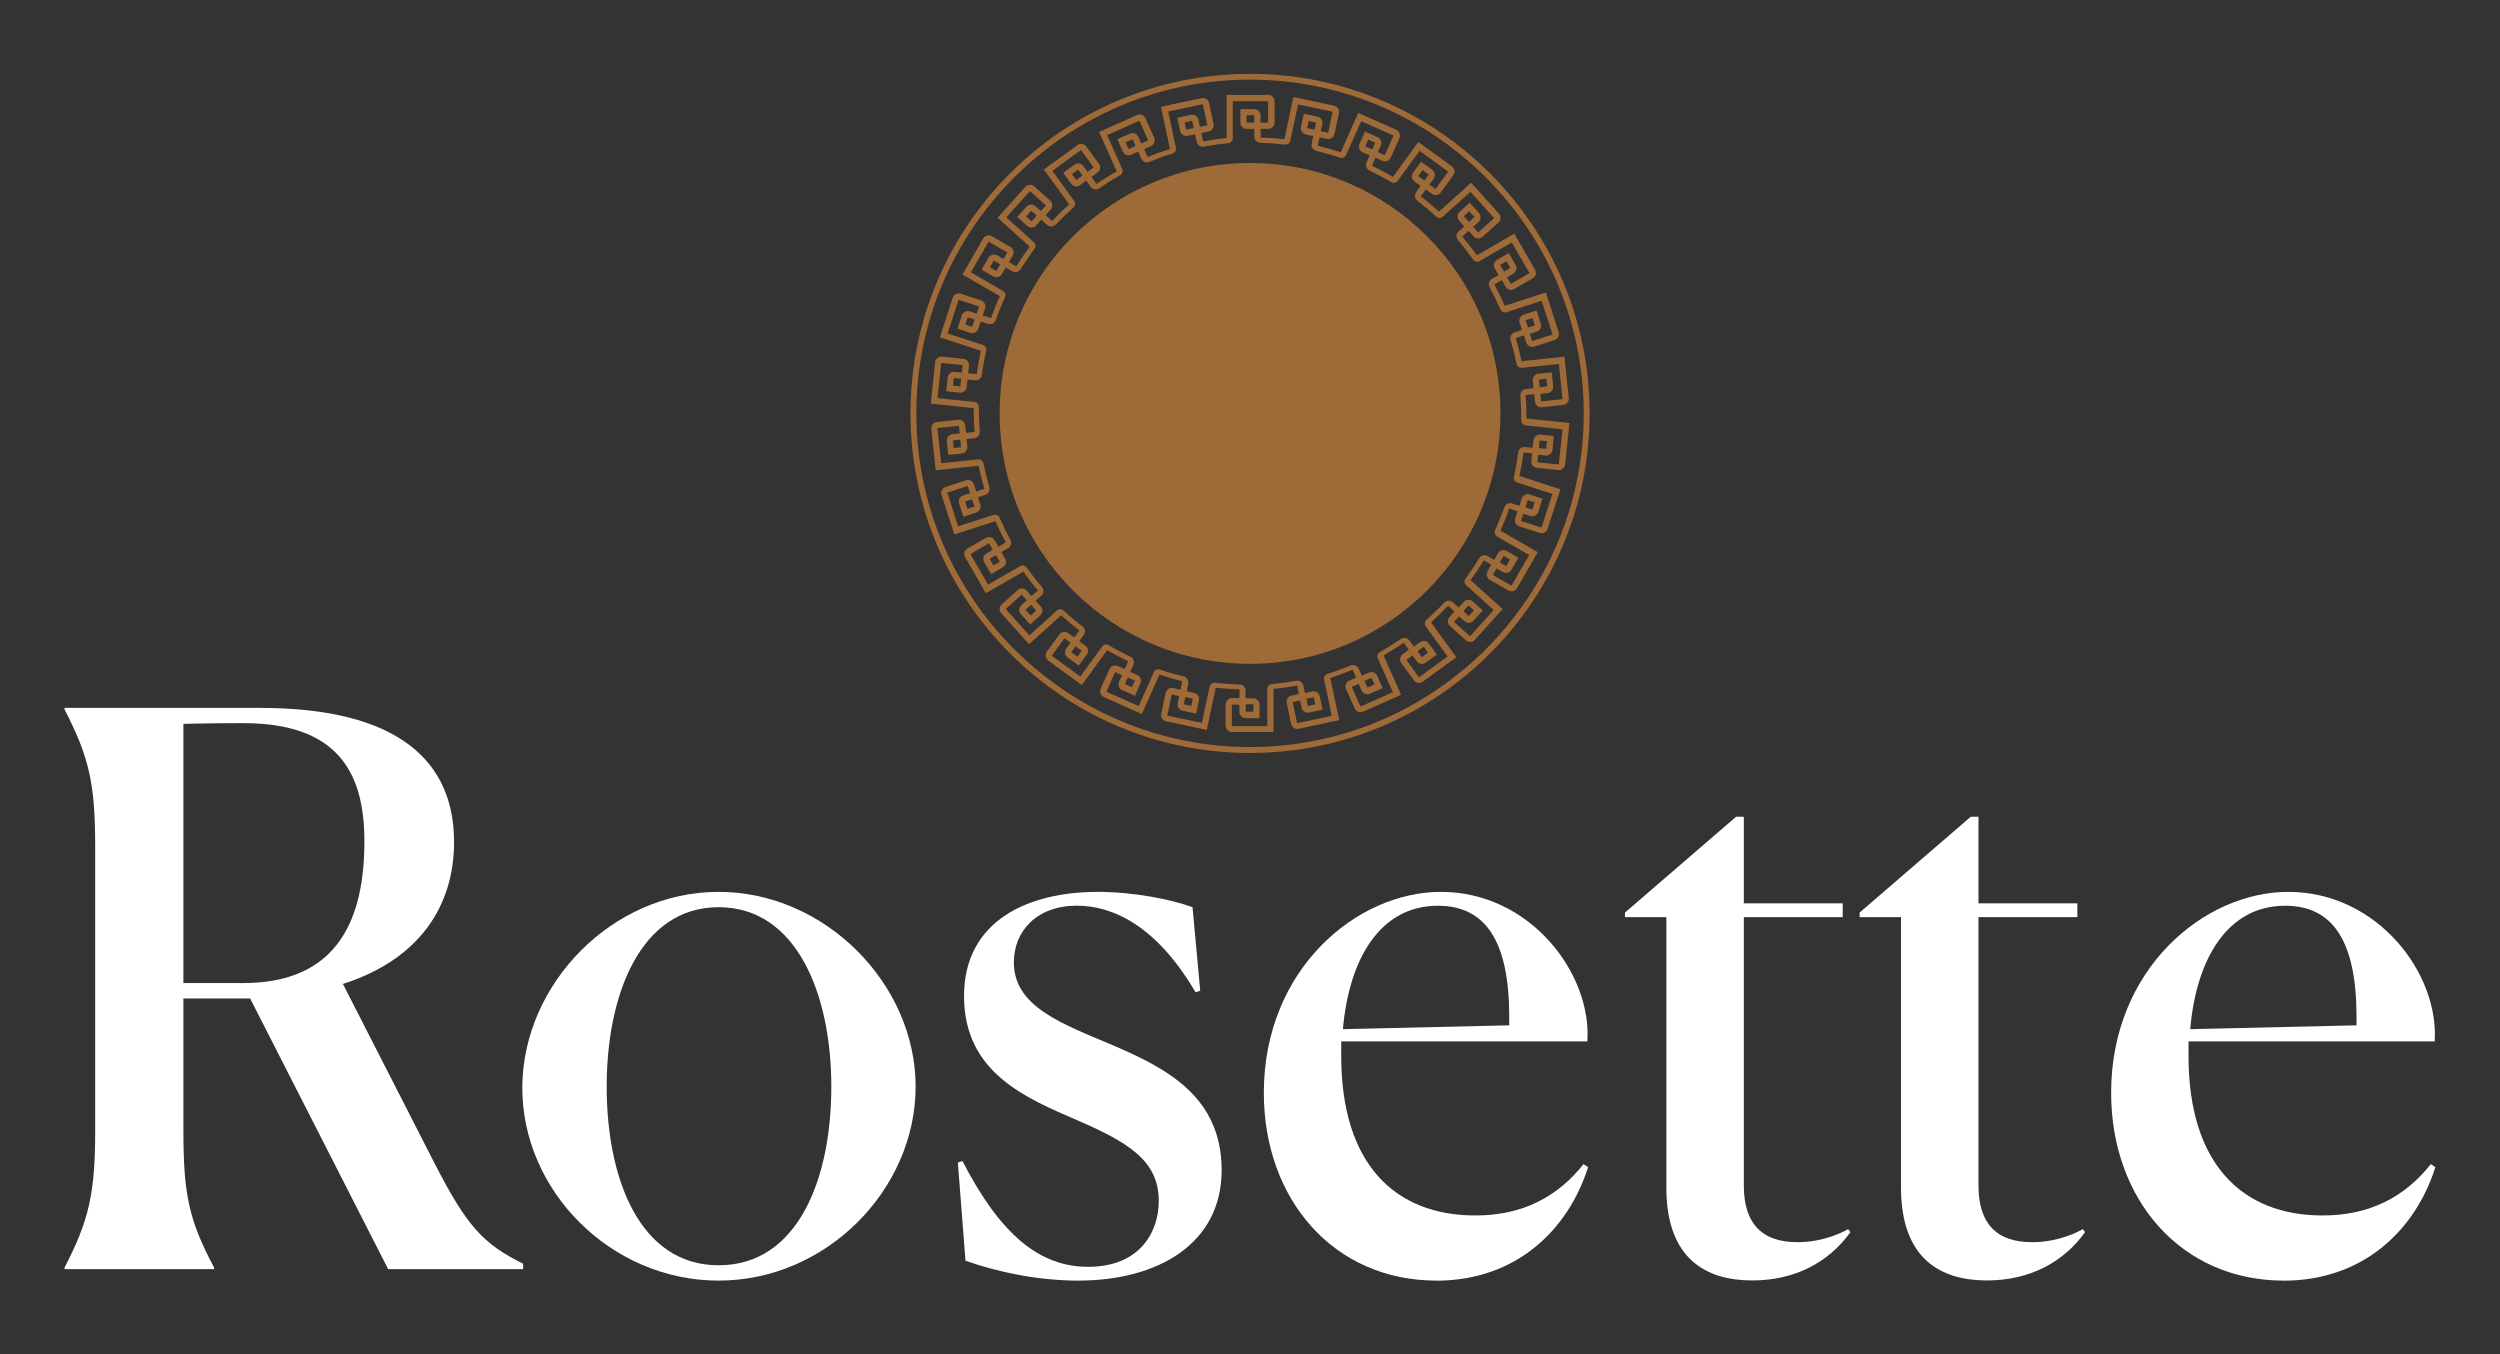
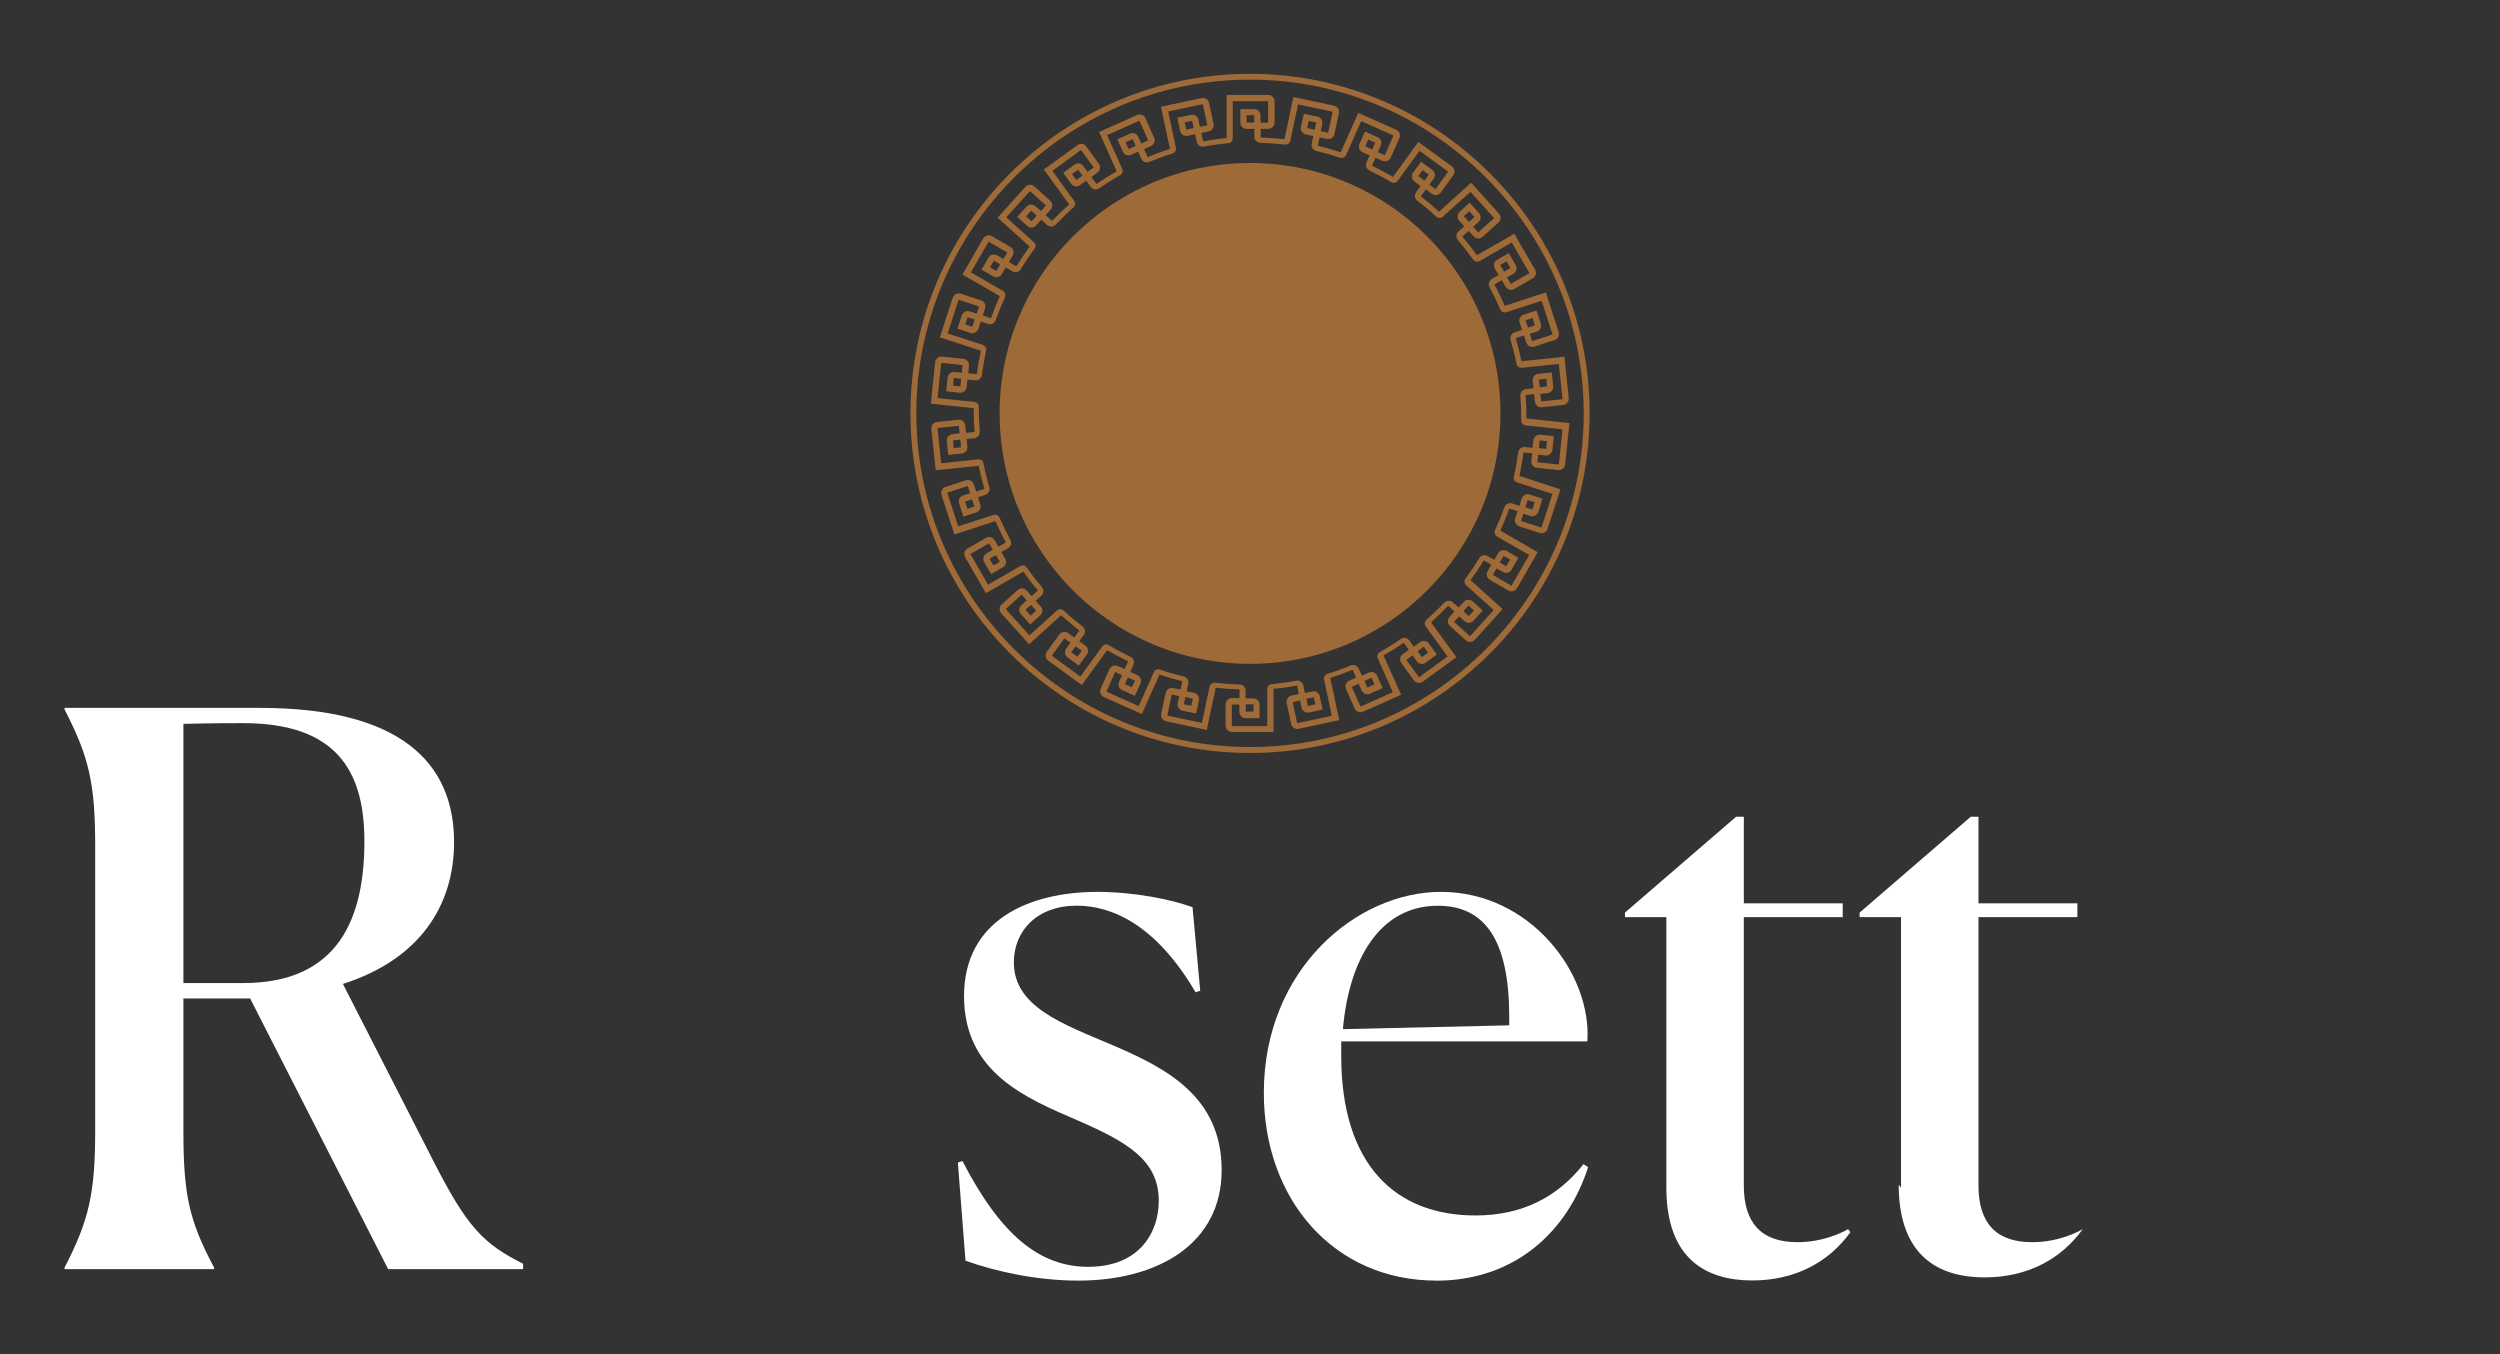
<svg xmlns="http://www.w3.org/2000/svg" id="Layer_1" viewBox="0 0 344.33 186.55">
  <rect x="0" y="0" width="344.33" height="186.55" fill="#333333" stroke="none" />
  <defs>
    <style>.cls-1{fill:#fff;}.cls-1,.cls-2{stroke-width:0px;}.cls-2{fill:#9e6a37;}</style>
  </defs>
  <path class="cls-1" d="M8.89,174.59c3.38-6.55,4.22-10.24,4.22-18.9v-39.08c0-8.76-.85-12.35-4.22-18.9v-.21h26.93c19.11,0,26.72,7.39,26.72,18.48,0,8.77-4.75,16.16-15.31,19.54l12.57,24.6c4.54,8.87,6.76,11.19,12.25,13.94v.74h-18.59l-19.01-37.28h-9.19v18.17c0,8.76.74,12.35,4.23,18.9v.21H8.89v-.21ZM25.26,99.71v35.69h8.24c13.31,0,16.69-9.19,16.69-19.54,0-9.61-3.8-16.26-16.69-16.26-1.37,0-4.12,0-8.24.1" />
-   <path class="cls-1" d="M71.94,149.66c.11-14.15,12.36-26.82,27.03-26.82s27.14,12.67,27.14,26.82-12.25,26.72-27.14,26.72-27.14-12.46-27.03-26.72M114.5,149.66c0-12.67-4.75-24.71-15.52-24.71s-15.42,12.04-15.42,24.71,4.54,24.61,15.42,24.61,15.52-11.83,15.52-24.61" />
  <path class="cls-1" d="M165.3,136.46l-.63.21c-5.39-9.19-11.41-11.93-16.37-11.93-5.49,0-8.66,3.49-8.66,7.81,0,6.12,6.65,8.45,13.62,11.41,7.39,3.17,15,7.08,15,17.21s-8.76,15.21-19.75,15.21c-5.49,0-11.09-1.16-15.53-2.74l-1.05-13.52.63-.21c5.28,10.24,10.67,14.57,17.32,14.57,7.08,0,9.72-4.75,9.72-9.08,0-5.49-4.12-8.03-11.19-11.09s-15.63-6.55-15.63-17.11,9.08-14.36,18.38-14.36c5.07,0,10.24,1.06,13.09,2.11l1.06,11.51h0Z" />
  <path class="cls-1" d="M197.83,176.38c-14.15,0-23.76-11.2-23.76-25.87,0-17,12.78-27.67,24.39-27.67,12.35,0,20.8,11.3,20.17,20.59h-33.9v2.01c0,14.89,7.39,21.97,18.48,21.97,6.44,0,11.3-2.53,14.89-7.07l.63.42c-2.75,8.66-9.93,15.63-20.91,15.63M184.95,141.75l22.92-.53v-1.16c0-10.45-3.27-15.31-9.82-15.31-8.02,0-12.25,7.39-13.09,17" />
  <path class="cls-1" d="M229.51,163.6v-37.28h-5.7v-.63l15.31-13.2h1.06v11.93h13.62v1.9h-13.62v36.96c0,5.07,2.32,7.81,7.39,7.81,3.7,0,6.44-1.48,6.97-1.8l.32.42c-2.96,4.12-7.6,6.65-13.52,6.65-6.23,0-11.83-2.85-11.83-12.78" />
-   <path class="cls-1" d="M261.83,163.6v-37.28h-5.7v-.63l15.31-13.2h1.06v11.93h13.62v1.9h-13.62v36.96c0,5.07,2.32,7.81,7.39,7.81,3.7,0,6.44-1.48,6.97-1.8l.32.42c-2.96,4.12-7.6,6.65-13.52,6.65-6.23,0-11.83-2.85-11.83-12.78" />
-   <path class="cls-1" d="M314.53,176.38c-14.15,0-23.76-11.2-23.76-25.87,0-17,12.78-27.67,24.39-27.67,12.35,0,20.8,11.3,20.17,20.59h-33.9v2.01c0,14.89,7.39,21.97,18.48,21.97,6.44,0,11.3-2.53,14.89-7.07l.63.42c-2.75,8.66-9.93,15.63-20.91,15.63M301.65,141.75l22.92-.53v-1.16c0-10.45-3.27-15.31-9.82-15.31-8.02,0-12.25,7.39-13.09,17" />
+   <path class="cls-1" d="M261.83,163.6v-37.28h-5.7v-.63l15.31-13.2h1.06v11.93h13.62v1.9h-13.62v36.96c0,5.07,2.32,7.81,7.39,7.81,3.7,0,6.44-1.48,6.97-1.8c-2.96,4.12-7.6,6.65-13.52,6.65-6.23,0-11.83-2.85-11.83-12.78" />
  <path class="cls-2" d="M172.17,103.71c-25.79,0-46.77-20.98-46.77-46.77s20.98-46.77,46.77-46.77,46.77,20.98,46.77,46.77-20.98,46.77-46.77,46.77M172.17,10.97c-25.35,0-45.96,20.62-45.96,45.96s20.62,45.96,45.96,45.96,45.96-20.62,45.96-45.96-20.62-45.96-45.96-45.96" />
  <path class="cls-2" d="M210.24,57.68c0-1.11-.03-2.21-.12-3.27l1.18-.12.11,1.03c.05.48.48.82.96.77l2.93-.31c.48-.05.82-.48.77-.96l-.59-5.63v-.06l-5.92.62c-.22-1.08-.49-2.15-.79-3.18l1.13-.37.32.98c.15.46.64.71,1.1.56l2.8-.91c.46-.15.71-.64.56-1.1l-1.75-5.39-.02-.06-5.65,1.84c-.44-1.01-.93-2-1.44-2.94l1.03-.59.52.9c.24.42.77.56,1.19.32l2.55-1.47c.41-.24.56-.77.32-1.19l-2.83-4.91-.03-.05-5.15,2.97c-.64-.9-1.32-1.77-2.02-2.58l.88-.79.69.77c.32.36.87.38,1.23.06l2.19-1.97c.36-.32.38-.87.06-1.23l-3.79-4.21-.04-.04-4.42,3.98c-.82-.75-1.66-1.45-2.51-2.1l.7-.96.84.61c.39.28.93.2,1.21-.19l1.73-2.38c.28-.39.19-.93-.19-1.21l-4.58-3.33-.05-.04-3.49,4.81c-.96-.56-1.93-1.07-2.89-1.54l.48-1.09.95.42c.44.19.95,0,1.15-.44l1.2-2.69c.19-.44,0-.95-.44-1.15l-5.18-2.3-.05-.03-2.42,5.43c-1.05-.35-2.11-.65-3.15-.9l.25-1.16,1.01.22c.47.1.93-.2,1.03-.67l.61-2.88c.1-.47-.2-.93-.67-1.03l-5.54-1.18h-.06l-1.23,5.8c-1.1-.12-2.2-.2-3.27-.23v-1.19h1.04c.48,0,.87-.39.87-.87v-2.94c0-.48-.39-.87-.87-.87h-5.73v5.94c-1.1.11-2.19.26-3.24.46l-.25-1.16,1.01-.22c.47-.1.77-.56.67-1.03l-.61-2.88c-.1-.47-.56-.77-1.03-.67l-5.54,1.18h-.06l1.24,5.82c-1.06.34-2.09.71-3.08,1.12l-.48-1.09.94-.42c.44-.2.64-.71.44-1.15l-1.2-2.69c-.2-.44-.71-.63-1.15-.44l-5.18,2.31-.05.02,2.42,5.43c-.96.55-1.9,1.13-2.78,1.74l-.7-.96.84-.61c.39-.28.47-.83.19-1.22l-1.73-2.38c-.28-.39-.83-.47-1.21-.19l-4.59,3.33-.05.03,3.49,4.81c-.83.74-1.62,1.5-2.36,2.28l-.88-.79.69-.77c.32-.36.29-.91-.06-1.23l-2.19-1.97c-.36-.32-.91-.29-1.23.06l-3.79,4.21-.04.04,4.42,3.98c-.66.89-1.27,1.81-1.83,2.72l-1.03-.59.52-.9c.24-.42.1-.95-.32-1.19l-2.55-1.47c-.42-.24-.95-.1-1.19.32l-2.83,4.91-.03.05,5.15,2.97c-.46,1.01-.87,2.03-1.22,3.04l-1.13-.37.32-.99c.15-.45-.1-.95-.56-1.1l-2.8-.91c-.46-.15-.94.1-1.1.56l-1.75,5.39-.02.06,5.65,1.84c-.24,1.08-.43,2.17-.57,3.23l-1.18-.12.11-1.03c.05-.48-.3-.91-.77-.96l-2.93-.31c-.48-.05-.9.3-.96.78l-.59,5.64v.06l5.9.62c0,1.11.03,2.21.12,3.28l-1.18.12-.11-1.03c-.05-.48-.48-.82-.96-.77l-2.93.31c-.48.05-.82.48-.77.96l.59,5.63v.06l5.92-.62c.22,1.08.49,2.15.8,3.18l-1.13.37-.32-.99c-.15-.46-.64-.71-1.1-.56l-2.8.91c-.45.15-.7.64-.56,1.1l1.75,5.39.02.06,5.65-1.84c.44,1.01.93,2,1.44,2.94l-1.03.59-.52-.9c-.24-.42-.77-.56-1.19-.32l-2.55,1.47c-.42.24-.56.77-.32,1.19l2.83,4.91.03.05,5.15-2.97c.65.9,1.32,1.77,2.02,2.58l-.88.79-.69-.77c-.32-.36-.87-.39-1.23-.06l-2.19,1.97c-.36.32-.38.87-.06,1.23l3.79,4.21.04.04,4.42-3.98c.82.75,1.66,1.45,2.51,2.1l-.7.96-.84-.61c-.39-.28-.93-.19-1.22.19l-1.73,2.38c-.28.39-.19.93.19,1.22l4.58,3.33.05.04,3.49-4.81c.96.56,1.93,1.07,2.89,1.53l-.48,1.08-.95-.42c-.44-.2-.95,0-1.15.44l-1.2,2.69c-.2.44,0,.95.44,1.15l5.18,2.31.05.03,2.42-5.43c1.05.35,2.11.65,3.15.9l-.25,1.16-1.01-.22c-.47-.1-.93.2-1.03.67l-.61,2.88c-.1.47.2.93.67,1.03l5.54,1.18h.06l1.24-5.8c1.1.12,2.2.2,3.27.23v1.19h-1.04c-.48,0-.87.39-.87.87v2.94c0,.48.39.87.87.87h5.73v-5.94c1.1-.11,2.19-.26,3.24-.46l.25,1.16-1.01.22c-.47.1-.77.56-.67,1.03l.61,2.88c.1.47.56.77,1.03.67l5.54-1.18h.06l-1.24-5.83c1.06-.33,2.09-.71,3.08-1.12l.48,1.08-.95.42c-.44.19-.64.71-.44,1.15l1.2,2.69c.2.44.71.63,1.15.44l5.18-2.31.06-.02-2.42-5.43c.96-.55,1.9-1.13,2.78-1.74l.7.96-.84.61c-.39.28-.48.83-.19,1.22l1.73,2.38c.28.39.83.47,1.22.19l4.58-3.33.05-.04-3.49-4.81c.83-.74,1.62-1.5,2.35-2.28l.88.79-.69.77c-.32.36-.29.91.07,1.23l2.19,1.97c.36.32.91.29,1.23-.06l3.79-4.21.04-.04-4.42-3.98c.66-.89,1.27-1.8,1.83-2.72l1.03.59-.52.9c-.24.42-.1.95.32,1.19l2.55,1.47c.42.24.95.1,1.19-.32l2.83-4.91.03-.05-5.15-2.97c.46-1.01.87-2.03,1.23-3.04l1.13.37-.32.98c-.15.46.1.95.56,1.1l2.8.91c.46.15.95-.11,1.1-.56l1.75-5.39.02-.06-5.65-1.84c.24-1.08.43-2.17.57-3.23l1.18.12-.11,1.03c-.05.48.3.91.77.96l2.93.31c.48.05.9-.3.96-.78l.59-5.64v-.06l-5.9-.62-.02.04ZM211.96,52.28l1.01-.11.11,1.05-1.01.11-.11-1.05ZM210.12,44.11l.96-.31.33,1.01-.96.31-.33-1.01ZM207.15,37.41l-.53-.91.88-.51.53.92-.88.51h0ZM201.62,29.78l.75-.68.71.79-.75.68-.71-.79ZM196.19,24.87l-.86-.62.6-.82.86.62-.6.82ZM189,20.58l-.96-.43.41-.92.97.43-.41.92h0ZM181.07,17.87l-1.03-.22.21-.99,1.03.22-.21.99ZM132.37,61.6l-1.01.11-.11-1.05,1.01-.11.11,1.05ZM134.21,69.77l-.96.31-.33-1,.96-.31.33,1.01h0ZM137.18,76.46l.53.92-.88.5-.53-.91s.88-.51.88-.51ZM142.71,84.1l-.75.68-.71-.79.75-.68.71.78h0ZM148.14,89.01l.86.62-.6.82-.85-.62.59-.82h0ZM155.34,93.3l.97.43-.41.92-.96-.43.41-.93h0ZM163.26,96.01l1.03.22-.21.99-1.03-.22.21-.99ZM144.21,30.98c.35.32.89.29,1.21-.06.77-.81,1.58-1.6,2.43-2.35.26-.23.31-.62.1-.9l-3.01-4.14,3.95-2.87,1.74,2.4-.84.61-.59-.81c-.28-.39-.83-.47-1.21-.19l-1.5,1.09-.05.04,1.1,1.51c.28.39.83.47,1.21.19l.85-.62.62.86c.28.38.81.47,1.19.19h0c.92-.63,1.88-1.24,2.87-1.79.3-.17.43-.54.29-.86l-2.08-4.67,4.45-1.98,1.2,2.71-.95.43-.41-.92c-.2-.44-.71-.64-1.15-.44l-1.69.75-.05.02.76,1.7c.2.44.71.64,1.15.44l.96-.43.43.97c.19.43.7.62,1.13.43,1.03-.43,2.1-.82,3.18-1.15.33-.1.53-.44.46-.78l-1.06-5,4.77-1.01.62,2.9-1.02.22-.21-.98c-.1-.47-.56-.77-1.03-.67l-1.81.38h-.06l.39,1.84c.1.47.56.77,1.03.67l1.02-.22.22,1.04c.1.46.55.76,1.01.66h0c1.1-.21,2.22-.36,3.35-.47.35-.03.61-.32.61-.67v-5.11h4.87v2.96h-1.04v-1c0-.48-.39-.87-.87-.87h-1.91v1.86c0,.48.39.87.87.87h1.05v1.06c0,.47.38.85.85.85,1.12.03,2.25.11,3.37.24.35.04.67-.18.74-.53l1.06-5,4.77,1.01-.62,2.9-1.02-.22.21-.98c.1-.47-.2-.93-.67-1.03l-1.81-.38h-.06l-.39,1.81c-.1.47.2.93.67,1.03l1.02.22-.22,1.04c-.1.46.2.91.66,1.01h0c1.09.26,2.18.57,3.25.93.33.11.69-.04.83-.36l2.08-4.67,4.45,1.98-1.21,2.71-.95-.42.41-.92c.2-.44,0-.95-.44-1.15l-1.69-.75-.05-.02-.76,1.7c-.19.44,0,.95.44,1.15l.96.43-.43.97c-.19.43,0,.93.43,1.13,1.01.48,2.01,1.01,2.98,1.59.3.18.68.1.89-.18l3.01-4.14,3.94,2.87-1.74,2.4-.85-.61.59-.81c.28-.39.2-.93-.19-1.22l-1.5-1.09-.05-.04-1.1,1.51c-.28.39-.19.93.19,1.22l.85.61-.62.86c-.28.38-.19.91.19,1.19.89.68,1.76,1.41,2.59,2.18.26.24.65.24.91,0l3.8-3.42,3.26,3.62-2.2,1.98-.7-.78.75-.67c.36-.32.38-.87.06-1.23l-1.24-1.38-.04-.04-1.38,1.25c-.36.32-.39.87-.07,1.23l.7.78-.79.71c-.35.32-.38.85-.06,1.2h0c.73.85,1.43,1.75,2.08,2.67.2.29.58.37.89.2l4.43-2.56,2.44,4.22-2.57,1.48-.52-.9.87-.5c.42-.24.56-.77.32-1.19l-.92-1.6-.03-.05-1.61.93c-.42.24-.56.77-.32,1.19l.52.91-.92.53c-.41.24-.55.76-.31,1.17.54.98,1.03,2,1.48,3.04.14.32.49.48.82.38l4.86-1.58,1.51,4.64-2.82.91-.32-.99.96-.31c.46-.15.71-.64.56-1.1l-.57-1.76-.02-.06-1.77.58c-.46.15-.71.64-.56,1.1l.32,1-1.01.33c-.45.15-.69.63-.55,1.07.32,1.07.59,2.17.82,3.28.07.34.38.58.73.54l5.09-.53.51,4.85-2.95.31-.11-1.04,1-.1c.48-.05.82-.48.77-.96l-.19-1.84v-.06l-1.86.19c-.48.05-.82.48-.77.96l.11,1.04-1.05.11c-.47.05-.81.47-.76.94.09,1.12.13,2.25.12,3.38,0,.35.25.64.6.68l5.09.54-.51,4.85-2.95-.31.11-1.04,1,.11c.48.05.91-.3.96-.78l.19-1.84v-.06l-1.85-.19c-.48-.05-.91.3-.96.77l-.11,1.04-1.05-.11c-.47-.05-.89.29-.94.76-.15,1.11-.34,2.23-.59,3.33-.08.34.11.68.45.79l4.86,1.58-1.51,4.64-2.82-.92.32-.99.96.31c.46.15.95-.1,1.1-.56l.57-1.76.02-.06-1.77-.58c-.46-.15-.95.1-1.1.56l-.32,1-1.01-.33c-.45-.15-.93.1-1.07.55h0c-.37,1.06-.8,2.11-1.27,3.14-.15.32-.03.69.27.86l4.43,2.56-2.44,4.22-2.57-1.48.52-.9.87.5c.42.24.95.1,1.19-.32l.92-1.6.03-.05-1.62-.93c-.41-.24-.95-.1-1.19.32l-.52.91-.92-.53c-.41-.24-.93-.1-1.16.31-.58.95-1.22,1.9-1.89,2.8-.21.28-.17.67.09.9l3.8,3.42-3.26,3.62-2.2-1.98.7-.77.74.67c.36.32.91.29,1.23-.06l1.24-1.37.04-.05-1.39-1.25c-.36-.32-.91-.29-1.23.07l-.7.78-.79-.71c-.35-.32-.89-.29-1.21.06-.77.81-1.59,1.6-2.43,2.35-.26.23-.31.62-.1.9l3.01,4.14-3.94,2.87-1.74-2.4.85-.61.59.81c.28.39.83.48,1.21.19l1.5-1.09.05-.04-1.1-1.51c-.28-.39-.83-.48-1.22-.19l-.85.62-.62-.86c-.28-.38-.81-.47-1.19-.19-.92.64-1.88,1.24-2.87,1.79-.3.17-.43.54-.29.86l2.08,4.67-4.45,1.98-1.21-2.71.95-.42.41.92c.2.44.71.64,1.15.44l1.69-.75.06-.02-.76-1.7c-.19-.44-.71-.64-1.15-.44l-.96.43-.43-.97c-.19-.43-.7-.62-1.13-.43h0c-1.03.43-2.1.82-3.18,1.15-.33.1-.53.44-.46.78l1.06,5-4.77,1.01-.62-2.9,1.02-.22.21.98c.1.47.56.77,1.03.67l1.81-.39h.06l-.39-1.84c-.1-.47-.56-.77-1.03-.67l-1.02.22-.22-1.04c-.1-.46-.55-.75-1.01-.66-1.1.21-2.23.36-3.35.47-.35.03-.61.32-.61.67v5.11h-4.88v-2.96h1.04v1c0,.48.39.87.87.87h1.91v-1.86c0-.48-.39-.87-.87-.87h-1.05v-1.06c0-.47-.38-.85-.85-.85h0c-1.12-.03-2.25-.11-3.37-.24-.35-.04-.67.18-.74.53l-1.06,5-4.77-1.01.62-2.9,1.02.22-.21.98c-.1.47.2.93.67,1.03l1.81.38h.06l.39-1.81c.1-.47-.2-.93-.67-1.03l-1.02-.22.22-1.04c.1-.46-.2-.91-.66-1.01-1.09-.26-2.18-.57-3.25-.94-.33-.11-.69.04-.83.36l-2.08,4.67-4.45-1.98,1.2-2.71.95.43-.41.92c-.19.44,0,.95.44,1.15l1.69.75.06.02.76-1.7c.19-.44,0-.95-.44-1.15l-.96-.43.43-.97c.19-.43,0-.94-.43-1.13h0c-1.01-.48-2.01-1.01-2.98-1.59-.3-.18-.68-.1-.89.18l-3.01,4.14-3.94-2.86,1.74-2.4.84.61-.59.81c-.28.39-.19.93.19,1.21l1.5,1.09.05.03,1.1-1.51c.28-.39.2-.93-.19-1.22l-.85-.62.62-.86c.28-.38.19-.91-.19-1.19h0c-.89-.68-1.76-1.41-2.59-2.17-.26-.24-.65-.24-.91-.01l-3.8,3.42-3.26-3.62,2.2-1.98.7.78-.75.67c-.36.32-.39.87-.06,1.23l1.24,1.37.04.05,1.39-1.25c.36-.32.39-.87.06-1.23l-.7-.78.79-.71c.35-.31.38-.85.06-1.2-.73-.85-1.43-1.75-2.08-2.67-.2-.28-.58-.37-.89-.2l-4.43,2.56-2.44-4.22,2.57-1.48.52.9-.87.5c-.42.24-.56.77-.32,1.19l.93,1.6.03.05,1.61-.93c.42-.24.56-.77.32-1.19l-.52-.91.92-.53c.41-.24.55-.76.31-1.17h0c-.54-.98-1.03-2-1.48-3.04-.14-.32-.49-.49-.83-.38l-4.87,1.58-1.5-4.64,2.82-.92.32.99-.95.31c-.46.15-.71.64-.56,1.1l.57,1.76.02.06,1.77-.57c.46-.15.71-.64.56-1.1l-.32-1,1.01-.33c.45-.15.69-.63.55-1.07h0c-.32-1.07-.59-2.18-.81-3.28-.07-.34-.38-.58-.73-.54l-5.09.54-.51-4.85,2.95-.31.11,1.04-1,.11c-.48.05-.82.48-.77.96l.19,1.84v.06l1.86-.19c.48-.05.83-.48.78-.96l-.11-1.04,1.05-.11c.47-.05.81-.47.76-.94-.09-1.12-.13-2.25-.12-3.38,0-.35-.25-.64-.6-.68l-5.09-.53.51-4.85,2.95.31-.11,1.04-1-.1c-.48-.05-.9.3-.96.77l-.19,1.84v.06l1.85.19c.48.05.91-.3.96-.77l.11-1.04,1.05.11c.47.05.89-.29.94-.76.15-1.11.34-2.23.59-3.33.08-.34-.12-.68-.45-.79l-4.86-1.58,1.51-4.64,2.82.92-.32.99-.96-.31c-.46-.15-.95.1-1.1.56l-.57,1.76-.02.06,1.77.58c.46.15.95-.1,1.1-.56l.32-1,1.01.33c.45.15.93-.1,1.07-.55.37-1.05.8-2.11,1.27-3.13.14-.32.03-.69-.27-.87l-4.43-2.56,2.44-4.22,2.57,1.48-.52.9-.87-.5c-.42-.24-.95-.1-1.19.32l-.93,1.6-.03.05,1.61.93c.42.24.95.1,1.19-.32l.52-.91.92.53c.41.24.93.1,1.17-.31.58-.96,1.22-1.9,1.89-2.8.21-.28.17-.67-.09-.9l-3.8-3.42,3.26-3.62,2.2,1.98-.7.77-.75-.67c-.36-.32-.91-.29-1.23.06l-1.24,1.37-.04.04,1.38,1.25c.36.32.91.29,1.23-.07l.7-.78.79.71h.01ZM211.95,61.71l.11-1.05,1.01.11-.11,1.05-1.01-.1h0ZM210.09,69.88l.33-1.01.96.31-.33,1-.96-.31h0ZM206.57,77.48l.53-.92.88.51-.53.91s-.88-.5-.88-.5ZM201.55,84.18l.71-.79.75.68-.71.78-.75-.68h0ZM195.24,89.69l.86-.62.59.82-.85.62-.6-.82h0ZM187.93,93.78l.97-.43.41.92-.97.43-.41-.92ZM179.92,96.25l1.03-.22.21.99-1.03.22-.21-.99ZM171.58,97h1.06v1.01h-1.06v-1.01ZM132.38,52.17l-.11,1.05-1.01-.11.11-1.05,1.01.11ZM134.24,44l-.33,1-.96-.31.33-1,.96.31ZM137.76,36.4l-.53.92-.88-.51.53-.92.87.51h.01ZM142.79,29.7l-.71.79-.75-.68.71-.79.75.68ZM149.09,24.18l-.85.62-.6-.82.85-.62.6.82ZM156.41,20.1l-.97.43-.41-.93.97-.43.41.92h0ZM164.41,17.63l-1.03.22-.21-.99,1.03-.22.21.99ZM172.75,16.88h-1.06v-1.01h1.06v1.01Z" />
  <path class="cls-2" d="M172.17,22.45h0c-19.04,0-34.49,15.44-34.49,34.49s15.44,34.49,34.49,34.49,34.49-15.44,34.49-34.49-15.44-34.49-34.49-34.49" />
</svg>